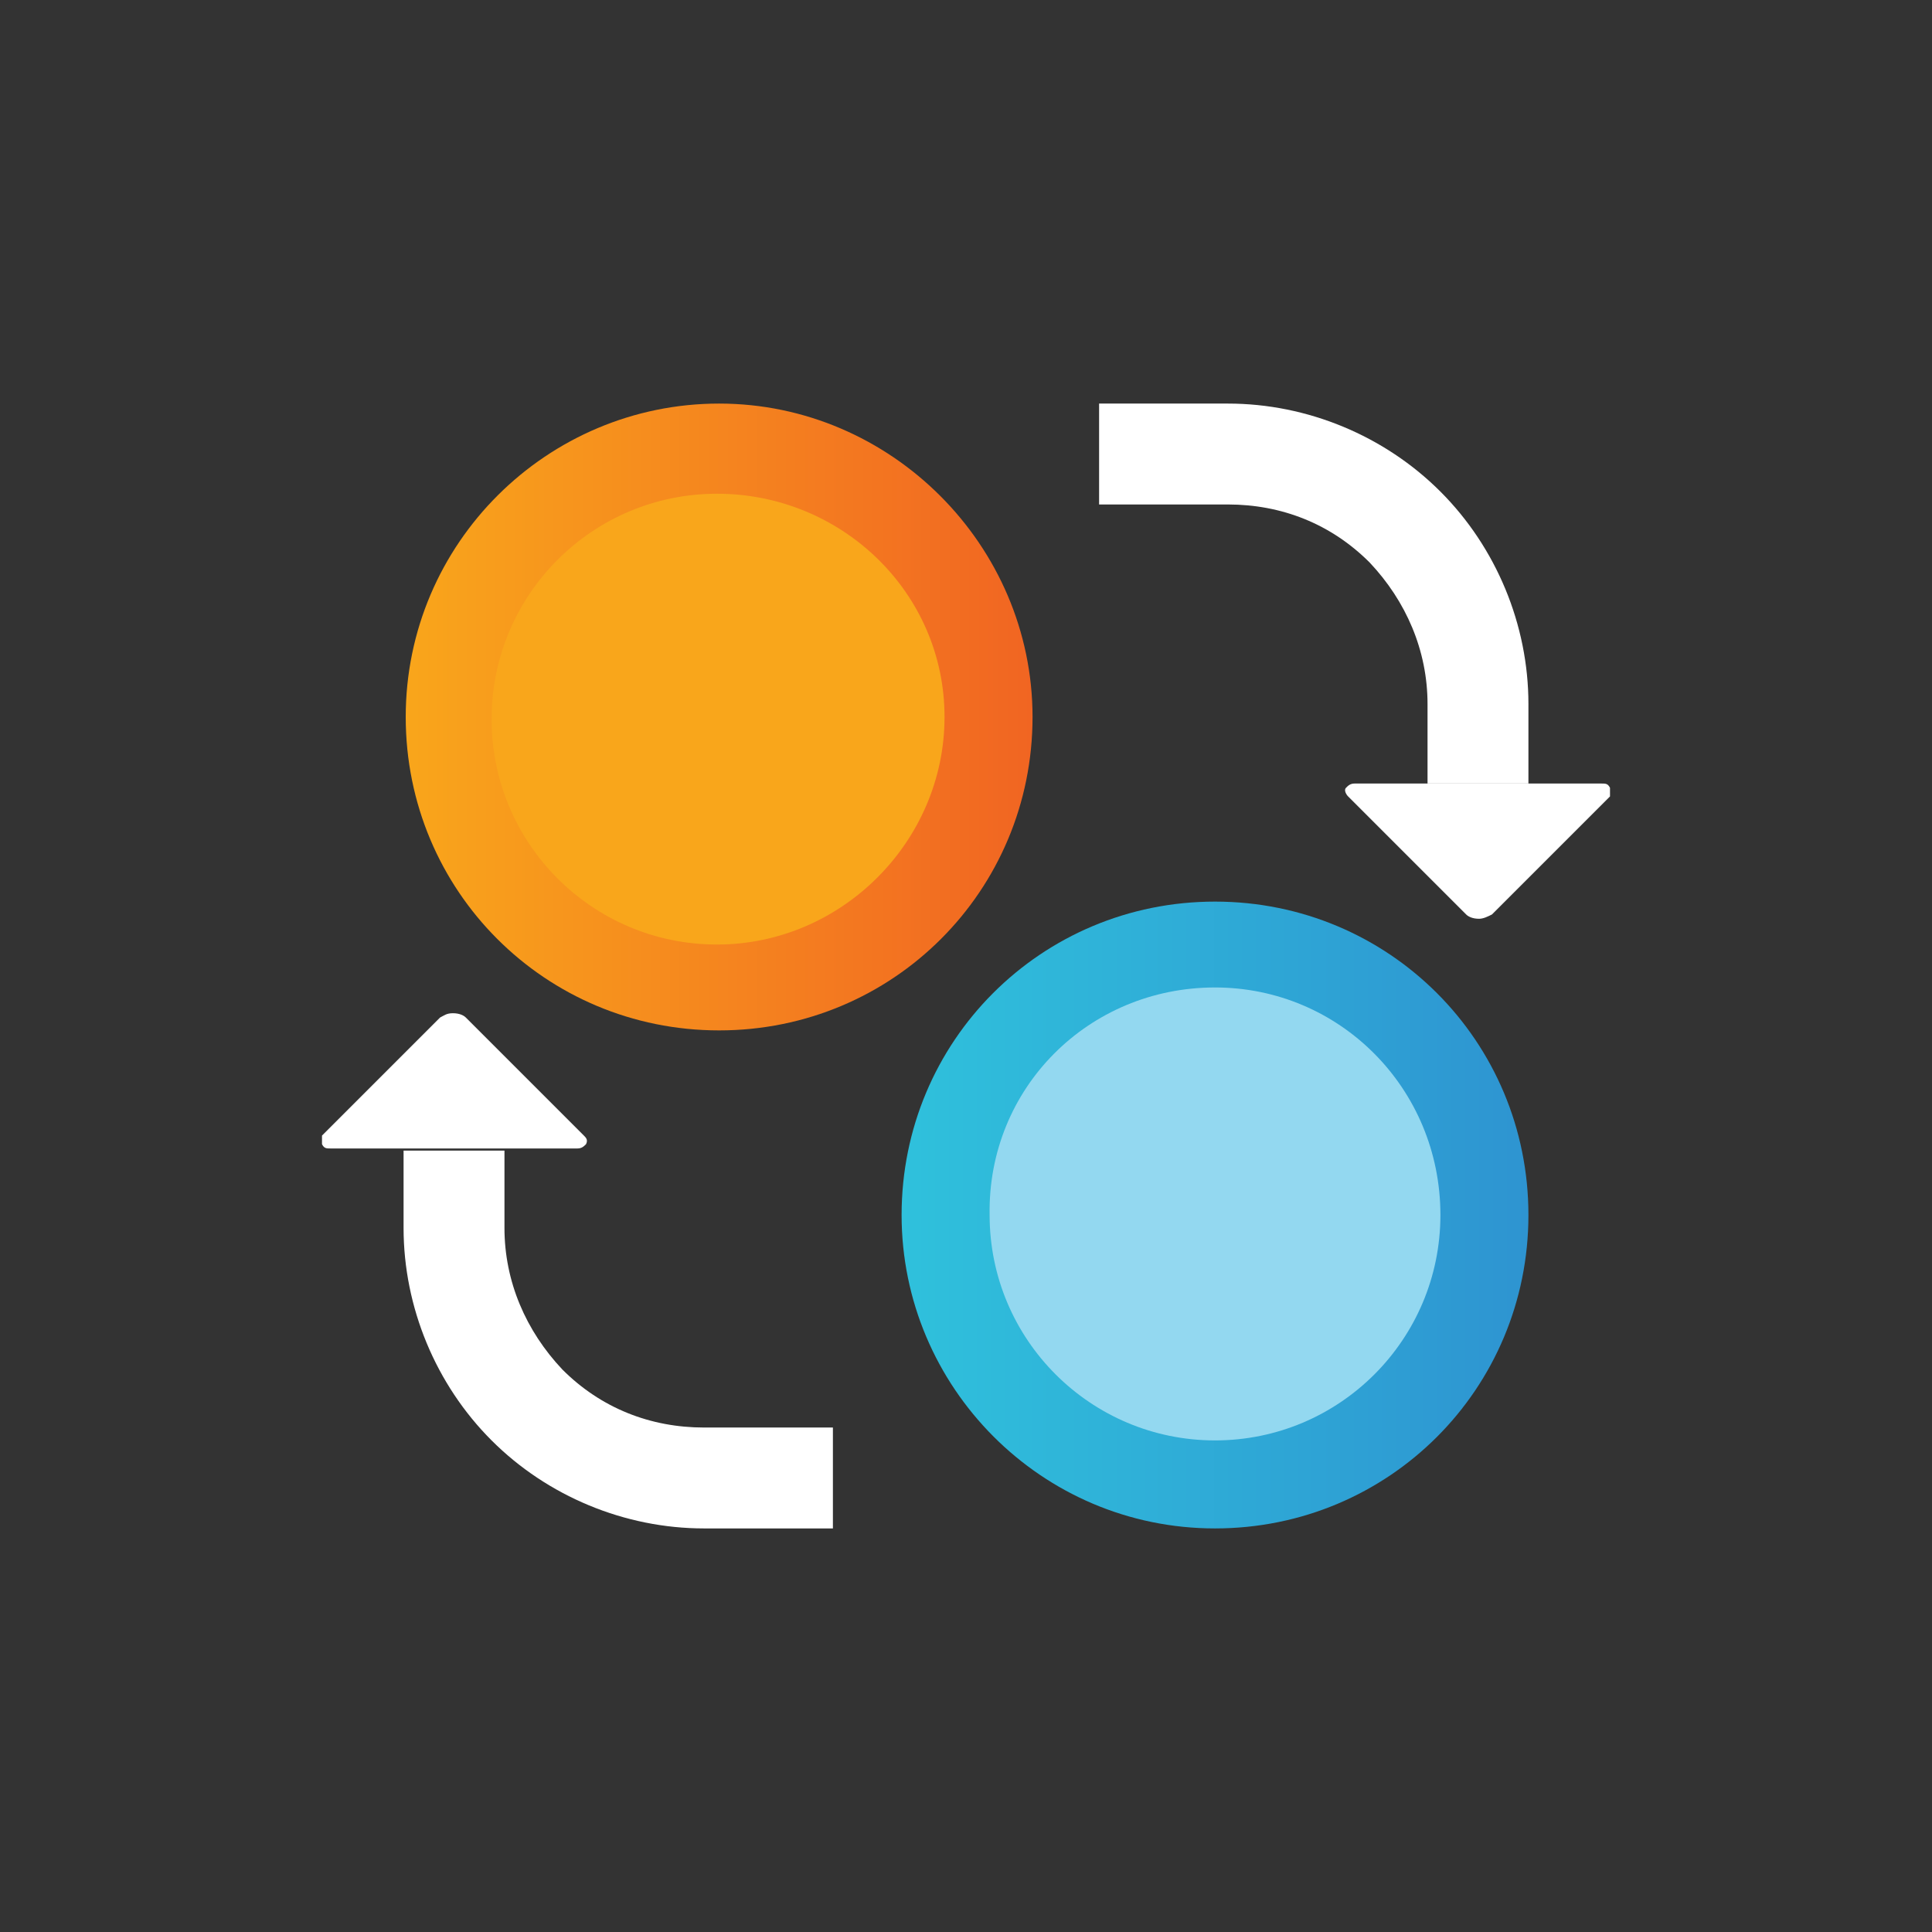
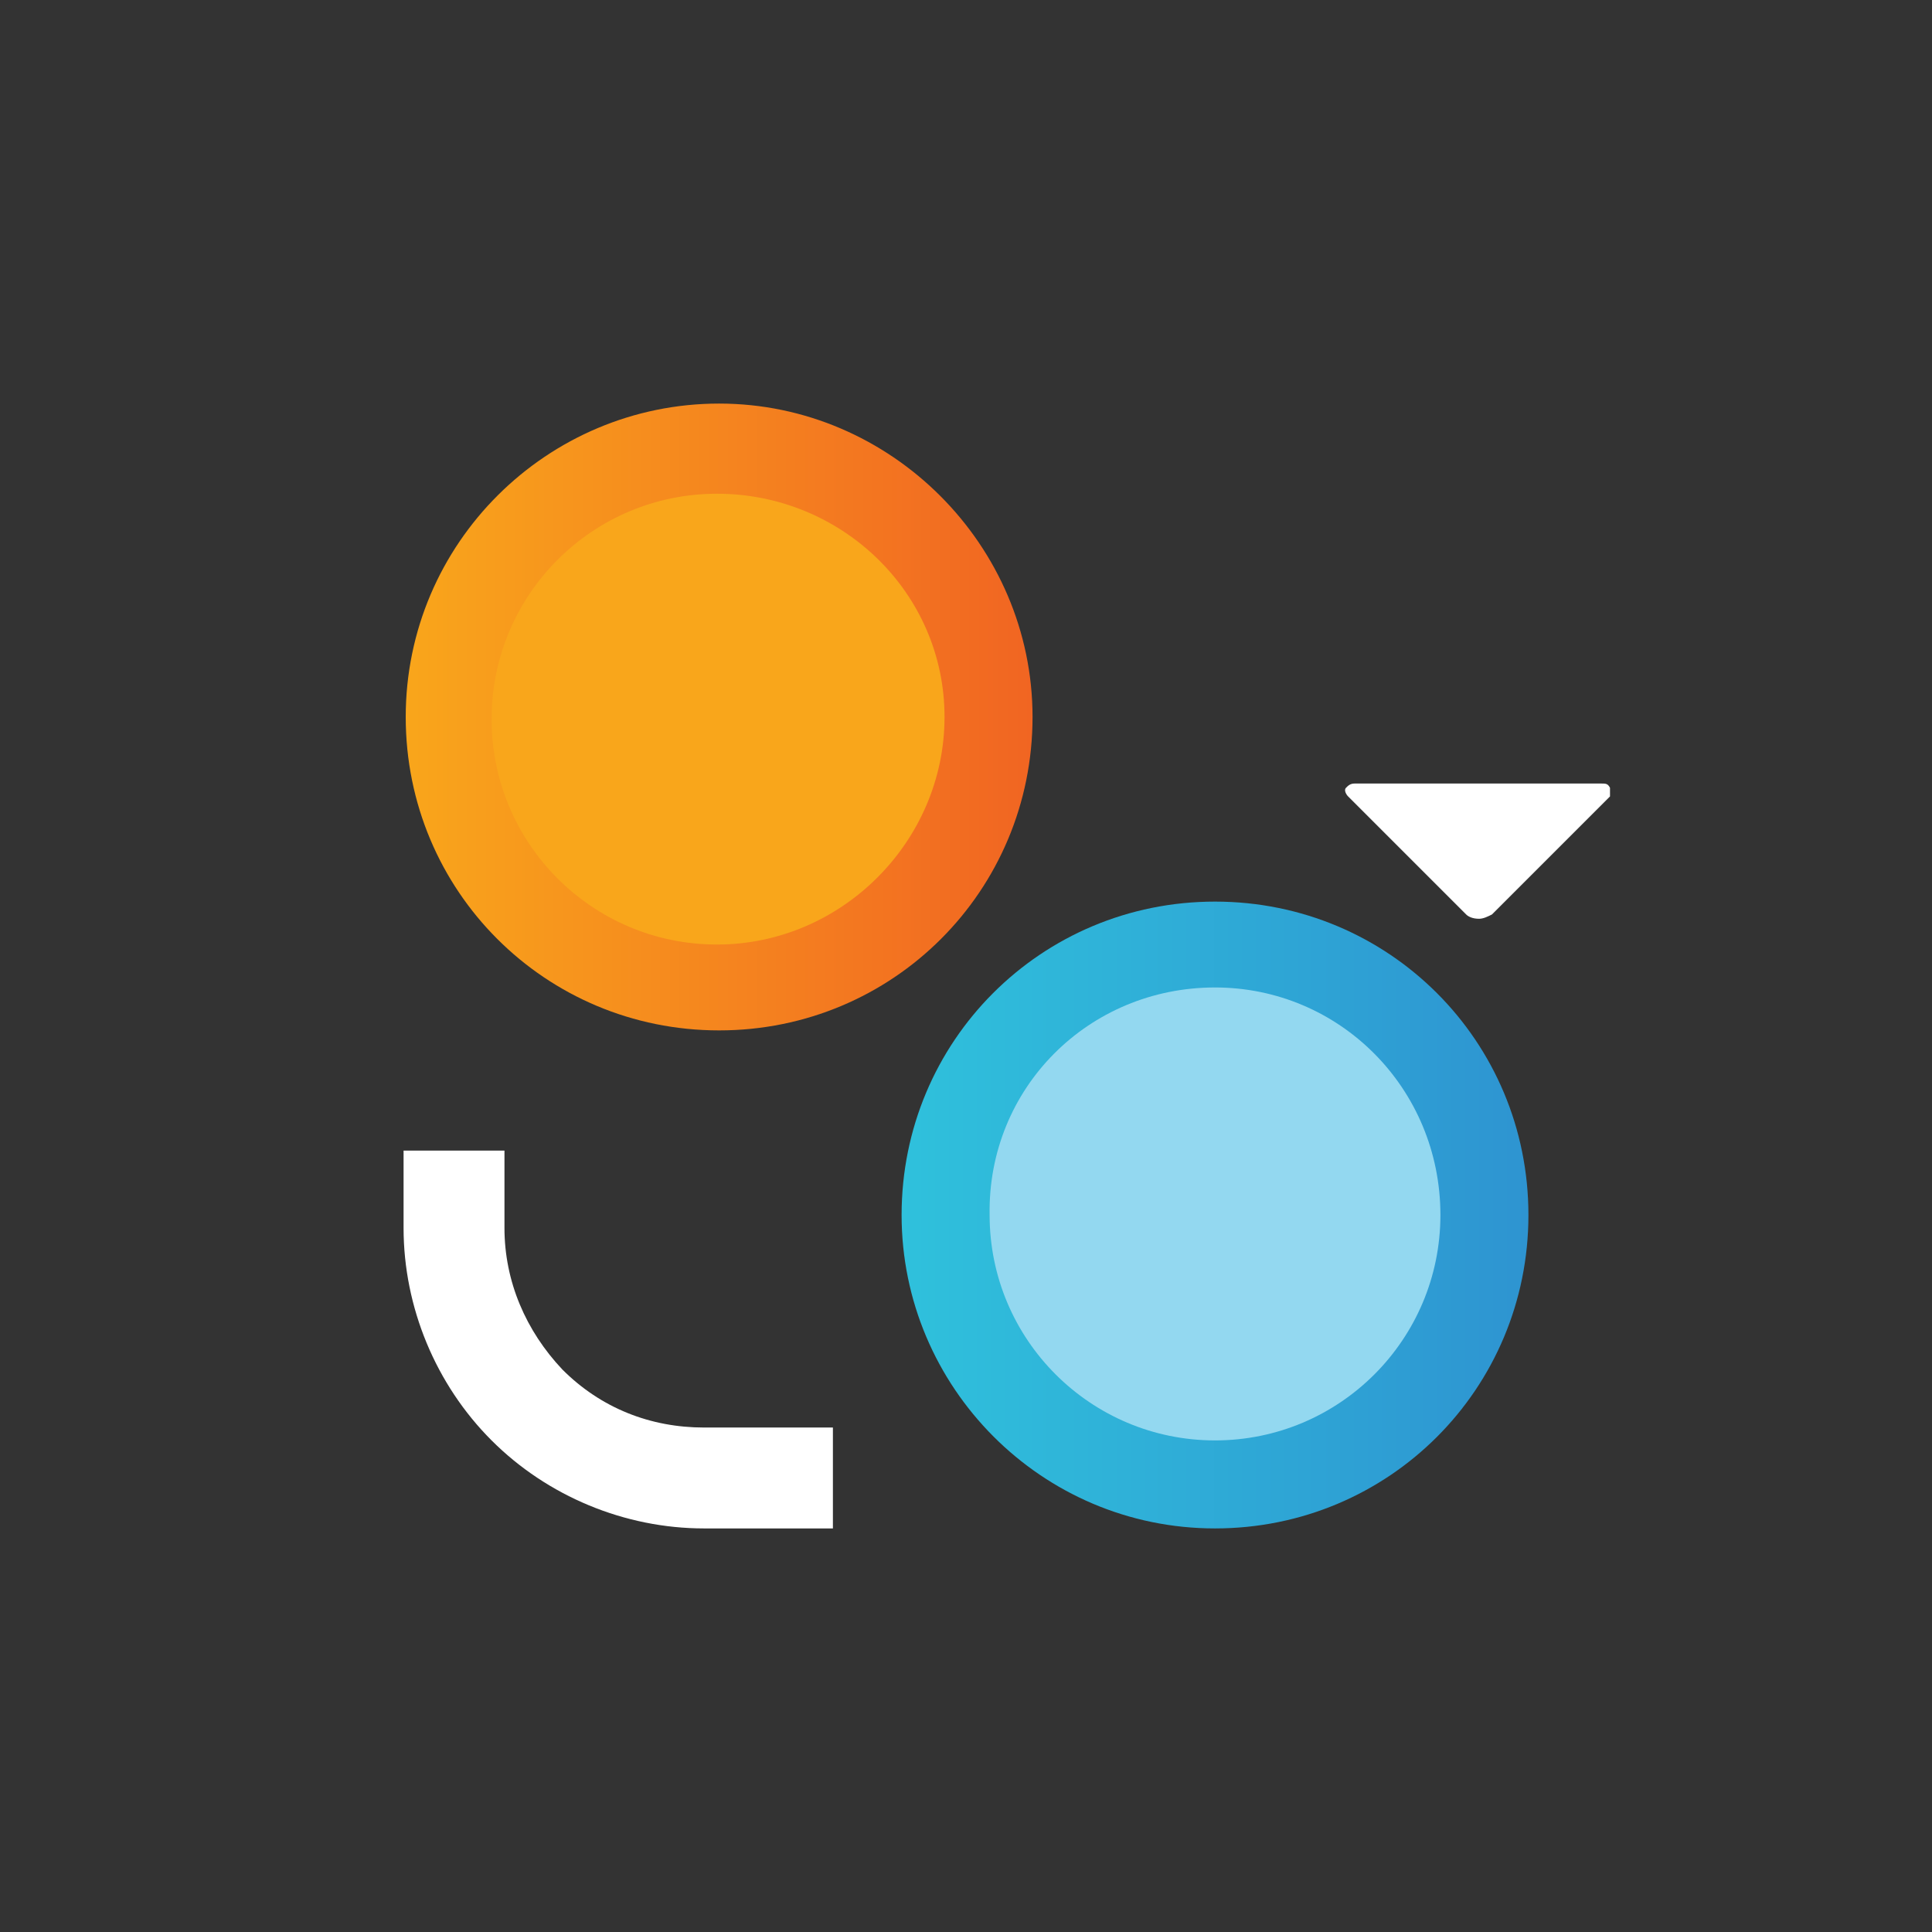
<svg xmlns="http://www.w3.org/2000/svg" version="1.1" id="Icons" x="0px" y="0px" viewBox="0 0 90 90" style="enable-background:new 0 0 90 90;" xml:space="preserve">
  <rect x="0" y="0" width="90" height="90" fill="#333333" stroke="none" />
  <style type="text/css">
	.st0{fill:#FFFFFF;}
	.st1{fill:url(#SVGID_1_);}
	.st2{fill:url(#SVGID_2_);}
	.st3{fill:url(#SVGID_3_);}
	.st4{fill:url(#SVGID_4_);}
	.st5{fill:url(#SVGID_5_);}
	.st6{fill:url(#SVGID_6_);}
	.st7{fill:url(#SVGID_7_);}
	.st8{fill:url(#SVGID_8_);}
	.st9{fill:#F1F1F2;}
	.st10{fill:url(#SVGID_9_);}
	.st11{fill:#173963;}
	.st12{fill:url(#SVGID_10_);}
	.st13{fill:url(#SVGID_11_);}
	.st14{fill:url(#SVGID_12_);}
	.st15{fill:url(#SVGID_13_);}
	.st16{fill:url(#SVGID_14_);}
	.st17{fill:url(#SVGID_15_);}
	.st18{fill:url(#SVGID_16_);}
	.st19{fill:url(#SVGID_17_);}
	.st20{fill:#F9A61B;}
	.st21{fill:url(#SVGID_18_);}
	.st22{fill:#93D8F0;}
	.st23{fill:url(#SVGID_19_);}
	.st24{fill:#F2F2F2;}
	.st25{fill:url(#SVGID_20_);}
	.st26{fill:url(#SVGID_21_);}
	.st27{fill:url(#SVGID_22_);}
	.st28{fill:url(#SVGID_23_);}
	.st29{fill:url(#SVGID_24_);}
	.st30{fill:url(#SVGID_25_);}
	.st31{fill:url(#SVGID_26_);}
	.st32{fill:url(#SVGID_27_);}
	.st33{fill:url(#SVGID_28_);}
	.st34{fill:url(#SVGID_29_);}
	.st35{fill:url(#SVGID_30_);}
	.st36{fill:url(#SVGID_31_);}
	.st37{fill:url(#SVGID_32_);}
	.st38{fill:url(#SVGID_33_);}
	.st39{fill:url(#SVGID_34_);}
	.st40{fill:url(#SVGID_35_);}
	.st41{fill:url(#SVGID_36_);}
	.st42{fill:url(#SVGID_37_);}
	.st43{fill:url(#SVGID_38_);}
	.st44{fill:url(#SVGID_39_);}
	.st45{fill:url(#SVGID_40_);}
	.st46{fill:url(#SVGID_41_);}
	.st47{fill:url(#SVGID_42_);}
	.st48{fill:url(#SVGID_43_);}
	.st49{fill:url(#SVGID_44_);}
	.st50{fill:url(#SVGID_45_);}
	.st51{fill:url(#SVGID_46_);}
	.st52{fill:url(#SVGID_47_);}
	.st53{fill:url(#SVGID_48_);}
	.st54{fill:url(#SVGID_49_);}
	.st55{fill:url(#SVGID_50_);}
	.st56{fill:url(#SVGID_51_);}
	.st57{fill:url(#SVGID_52_);}
	.st58{fill:url(#SVGID_53_);}
	.st59{fill:url(#SVGID_54_);}
	.st60{fill:url(#SVGID_55_);}
	.st61{fill:url(#SVGID_56_);}
	.st62{fill:url(#SVGID_57_);}
</style>
  <g>
    <g>
      <linearGradient id="SVGID_1_" gradientUnits="userSpaceOnUse" x1="18.816" y1="33.445" x2="48.08" y2="33.445">
        <stop offset="0" style="stop-color:#F9A61B" />
        <stop offset="1" style="stop-color:#F16522" />
      </linearGradient>
      <path class="st1" d="M48.1,33.4c0,8.1-6.5,14.6-14.6,14.6c-8.1,0-14.6-6.5-14.6-14.6c0-8.1,6.6-14.6,14.6-14.6    C41.5,18.8,48.1,25.4,48.1,33.4z" />
      <path class="st20" d="M44,33.4C44,39.2,39.2,44,33.4,44s-10.5-4.7-10.5-10.5c0-5.8,4.7-10.5,10.5-10.5S44,27.6,44,33.4z" />
    </g>
    <g>
      <linearGradient id="SVGID_2_" gradientUnits="userSpaceOnUse" x1="41.923" y1="56.554" x2="71.188" y2="56.554">
        <stop offset="0" style="stop-color:#2FC1DC" />
        <stop offset="1" style="stop-color:#2E94D1" />
      </linearGradient>
      <path class="st2" d="M71.2,56.6c0,8.1-6.5,14.6-14.6,14.6s-14.6-6.6-14.6-14.6c0-8.1,6.5-14.6,14.6-14.6S71.2,48.5,71.2,56.6z" />
      <path class="st22" d="M67.1,56.6c0,5.8-4.7,10.5-10.5,10.5c-5.8,0-10.5-4.7-10.5-10.5C46,50.7,50.7,46,56.6,46    C62.4,46,67.1,50.7,67.1,56.6z" />
    </g>
    <g>
-       <path class="st0" d="M71.2,36.5h-4.7v-3.7c0-2.5-1-4.8-2.7-6.6c-1.8-1.8-4.1-2.7-6.6-2.7h-6v-4.7h6c3.7,0,7.3,1.5,9.9,4.1    c2.6,2.6,4.1,6.2,4.1,9.9V36.5z" />
      <path class="st0" d="M63.1,36.5c-0.2,0-0.3,0.1-0.4,0.2c-0.1,0.1,0,0.3,0.1,0.4l5.5,5.5c0.1,0.1,0.3,0.2,0.6,0.2    c0.2,0,0.4-0.1,0.6-0.2l5.5-5.5C75,37,75,36.9,75,36.7c-0.1-0.2-0.2-0.2-0.4-0.2H63.1z" />
    </g>
    <g>
      <path class="st0" d="M38.8,71.2h-6c-3.7,0-7.3-1.5-9.9-4.1c-2.6-2.6-4.1-6.2-4.1-9.9v-3.6h4.7v3.6c0,2.5,1,4.8,2.7,6.6    c1.8,1.8,4.1,2.7,6.6,2.7h6V71.2z" />
-       <path class="st0" d="M26.9,53.5c0.2,0,0.3-0.1,0.4-0.2c0.1-0.2,0-0.3-0.1-0.4l-5.5-5.5c-0.1-0.1-0.3-0.2-0.6-0.2s-0.4,0.1-0.6,0.2    l-5.5,5.5C15,53,15,53.1,15,53.3c0.1,0.2,0.2,0.2,0.4,0.2H26.9z" />
    </g>
  </g>
</svg>